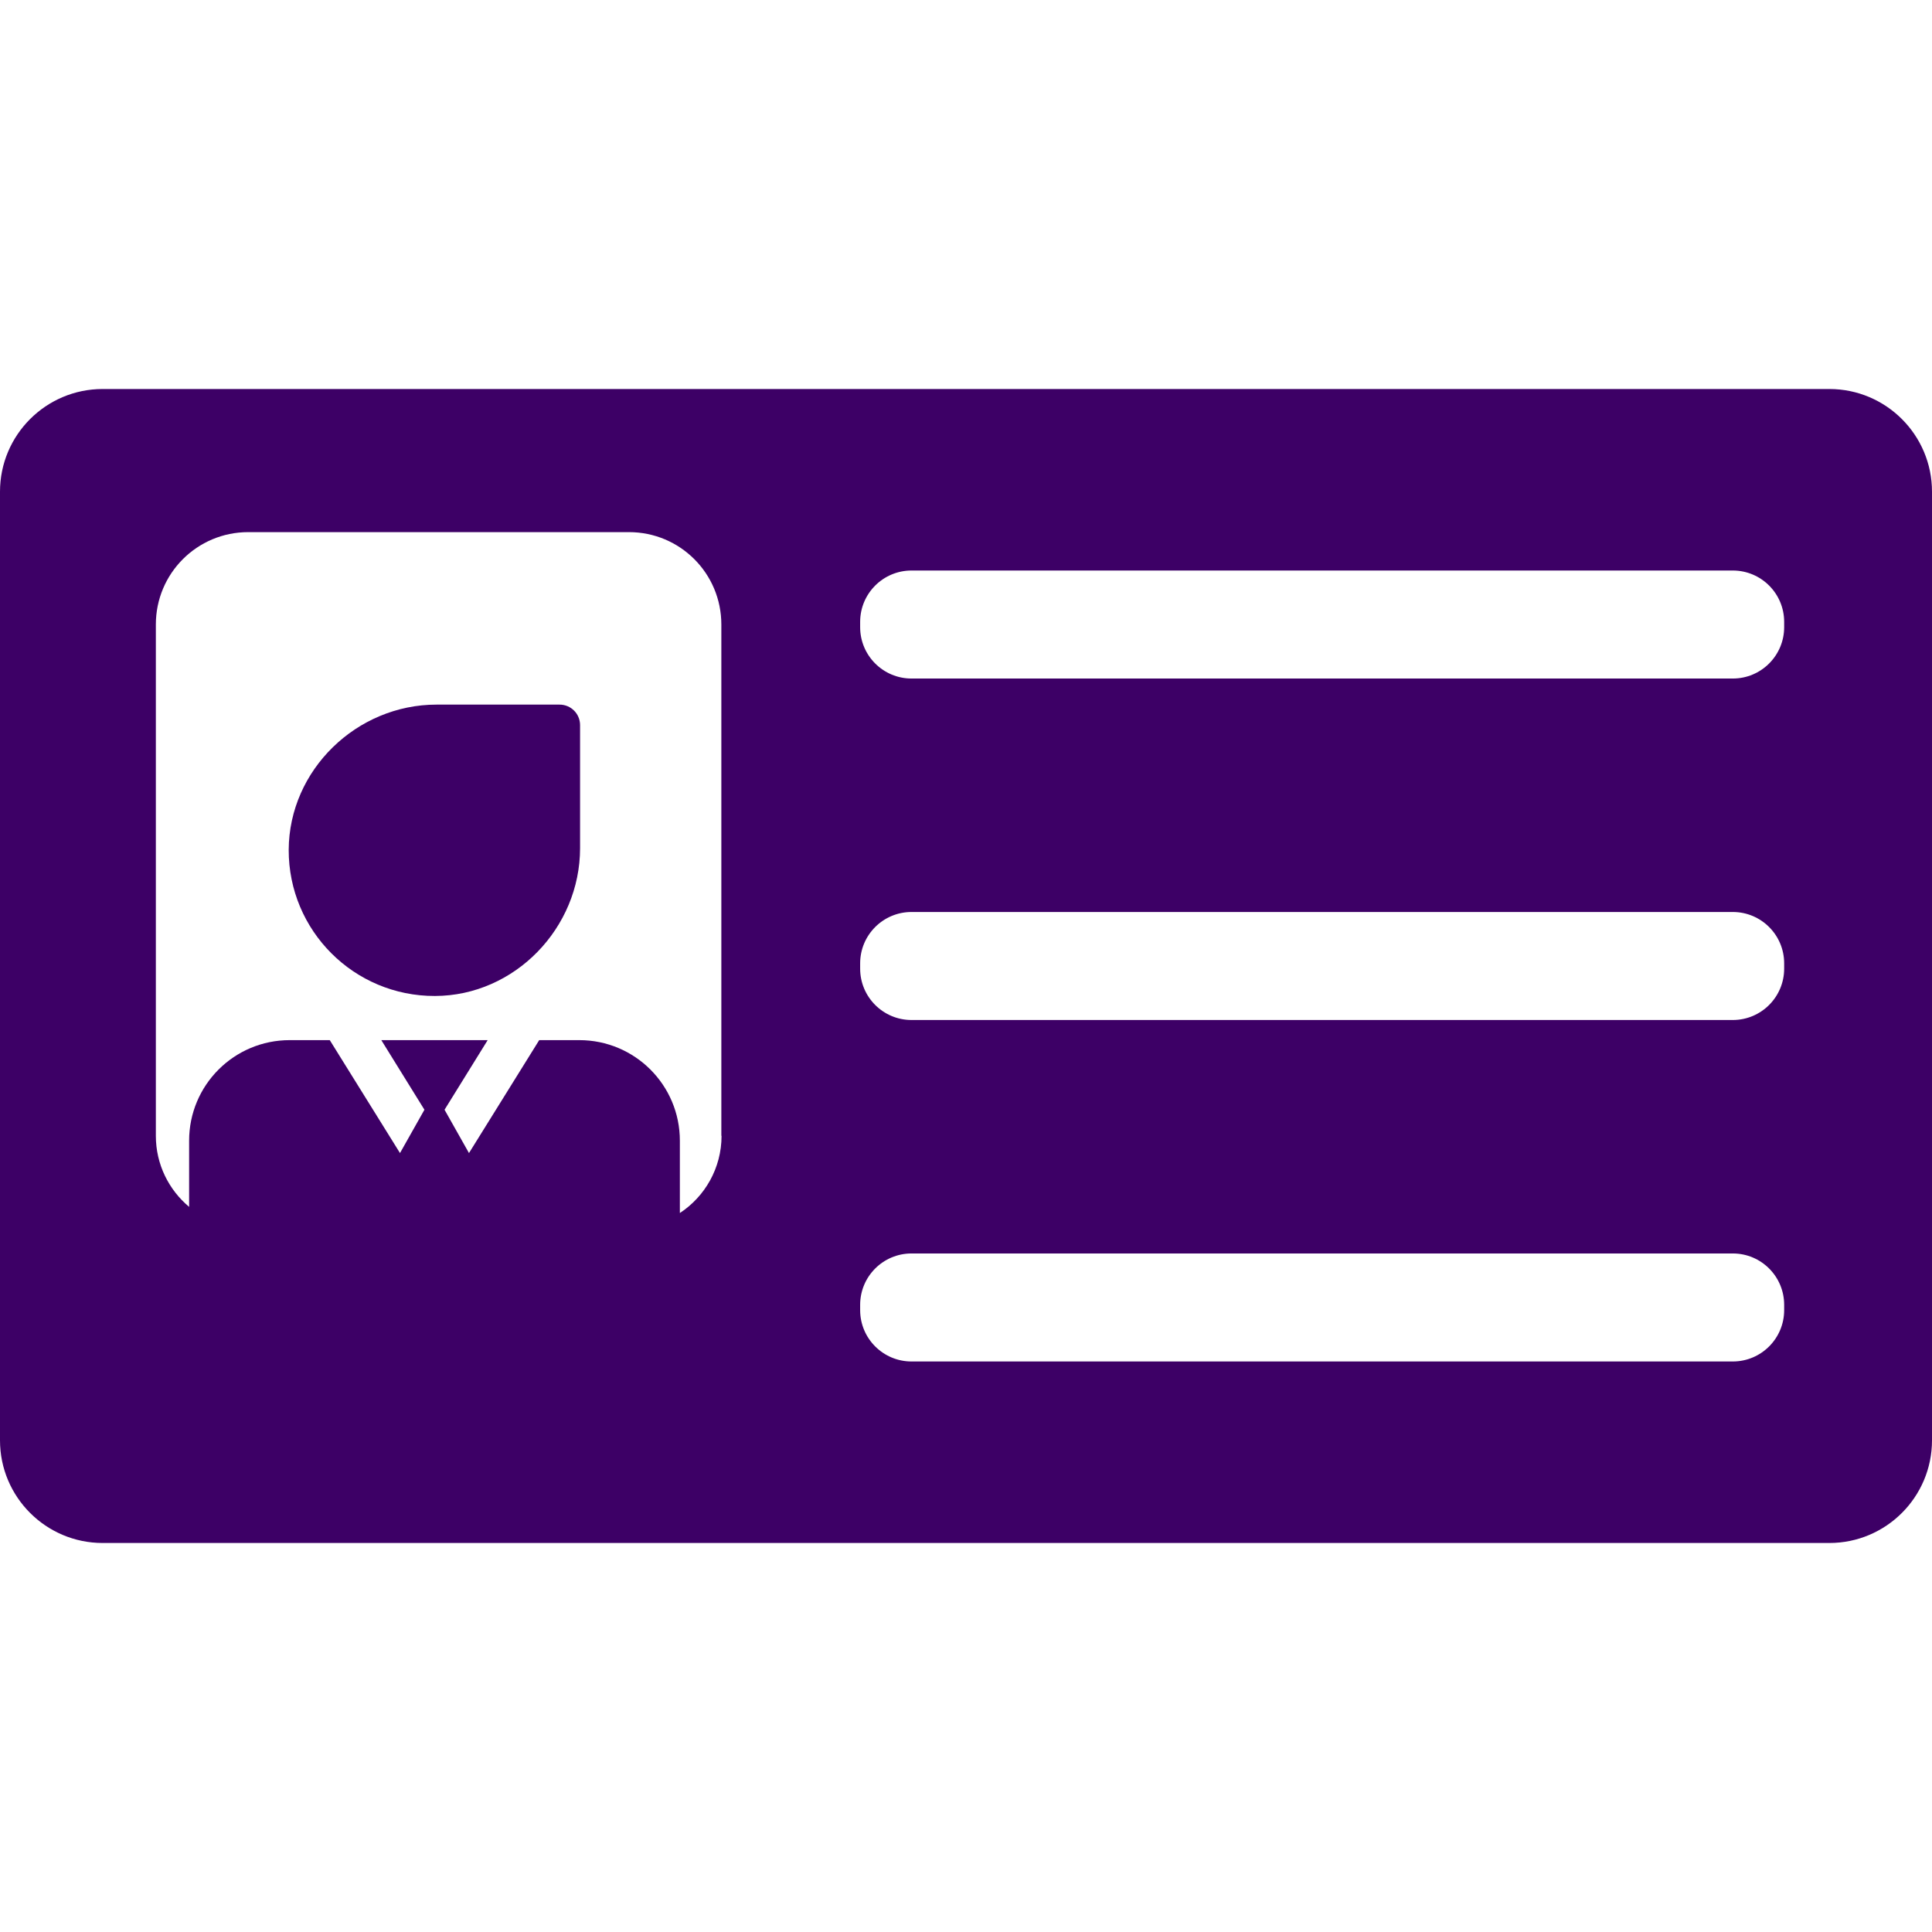
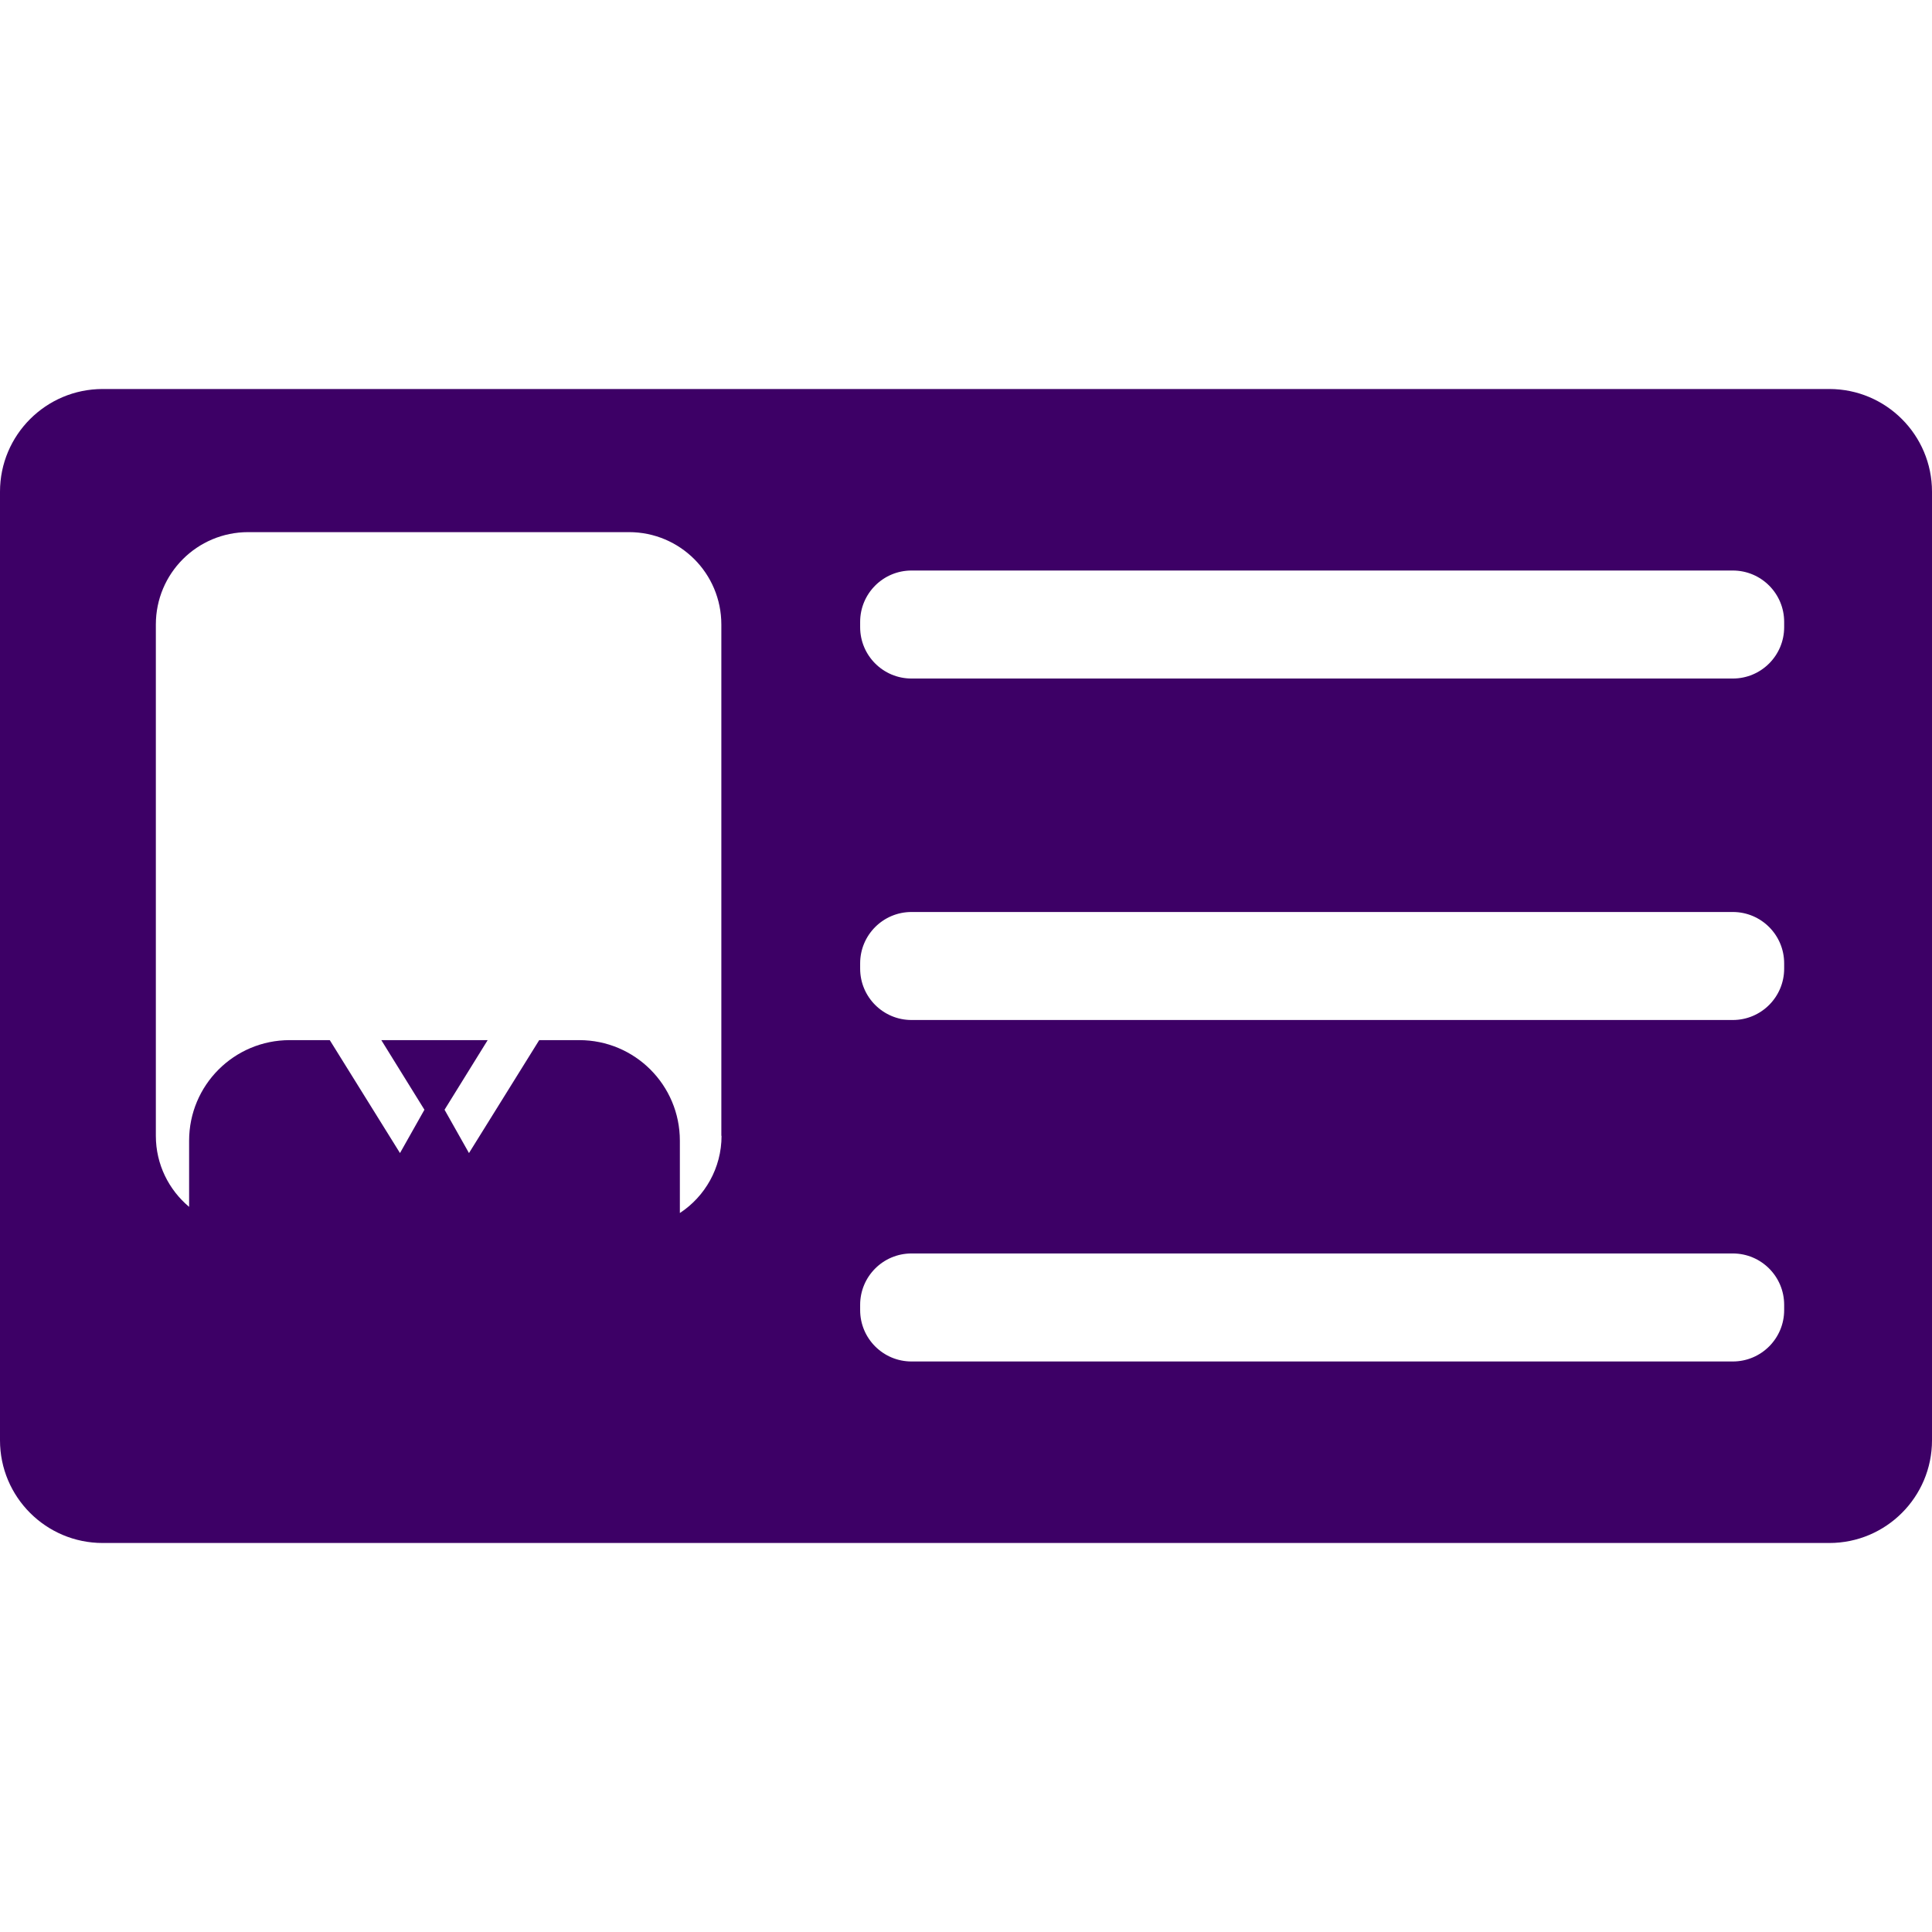
<svg xmlns="http://www.w3.org/2000/svg" version="1.1" id="Capa_1" x="0px" y="0px" viewBox="0 0 940.9 940.9" style="enable-background:new 0 0 940.9 940.9;" xml:space="preserve">
  <g>
    <path d="M890.9,189.45H50c-27.6,0-50,22.4-50,50v462c0,27.6,22.4,50,50,50h840.9c27.6,0,50-22.4,50-50v-462 C940.9,211.85,918.5,189.45,890.9,189.45z M351.4,553.15c0,15.7-8.1,29.6-20.3,37.6v-35.2c0-27.1-21.9-49-49-49h-19.5l-34.2,55 l-11.9-21.1l21-33.9h-25.9h-25.9l21,33.9l-11.9,21.1l-34.2-55h-19.5c-27.1,0-49,21.9-49,49v32.2c-9.9-8.3-16.2-20.7-16.2-34.6v-249 c0-24.9,20.1-45,45-45h185.4c24.899,0,45,20.1,45,45v249H351.4z M868.9,638.05c0,13.801-11.201,25-25,25h-400 c-13.8,0-25-11.199-25-25v-2.6c0-13.8,11.2-25,25-25h400c13.799,0,25,11.2,25,25V638.05z M868.9,471.75c0,13.8-11.201,25-25,25 h-400c-13.8,0-25-11.2-25-25v-2.6c0-13.8,11.2-25,25-25h400c13.799,0,25,11.2,25,25V471.75z M868.9,305.45c0,13.8-11.201,25-25,25 h-400c-13.8,0-25-11.2-25-25v-2.6c0-13.8,11.2-25,25-25h400c13.799,0,25,11.2,25,25V305.45z" fill="#000000" style="fill: rgb(61, 0, 102);" />
-     <path d="M272.5,343.15h-59.9c-38.9,0-71.8,31.8-72,70.7c-0.1,39.399,31.8,71.3,71.2,71.199c38.9-0.1,70.7-33.1,70.7-72V353.15 C282.5,347.65,278.1,343.15,272.5,343.15z" fill="#000000" style="fill: rgb(61, 0, 102);" />
  </g>
</svg>